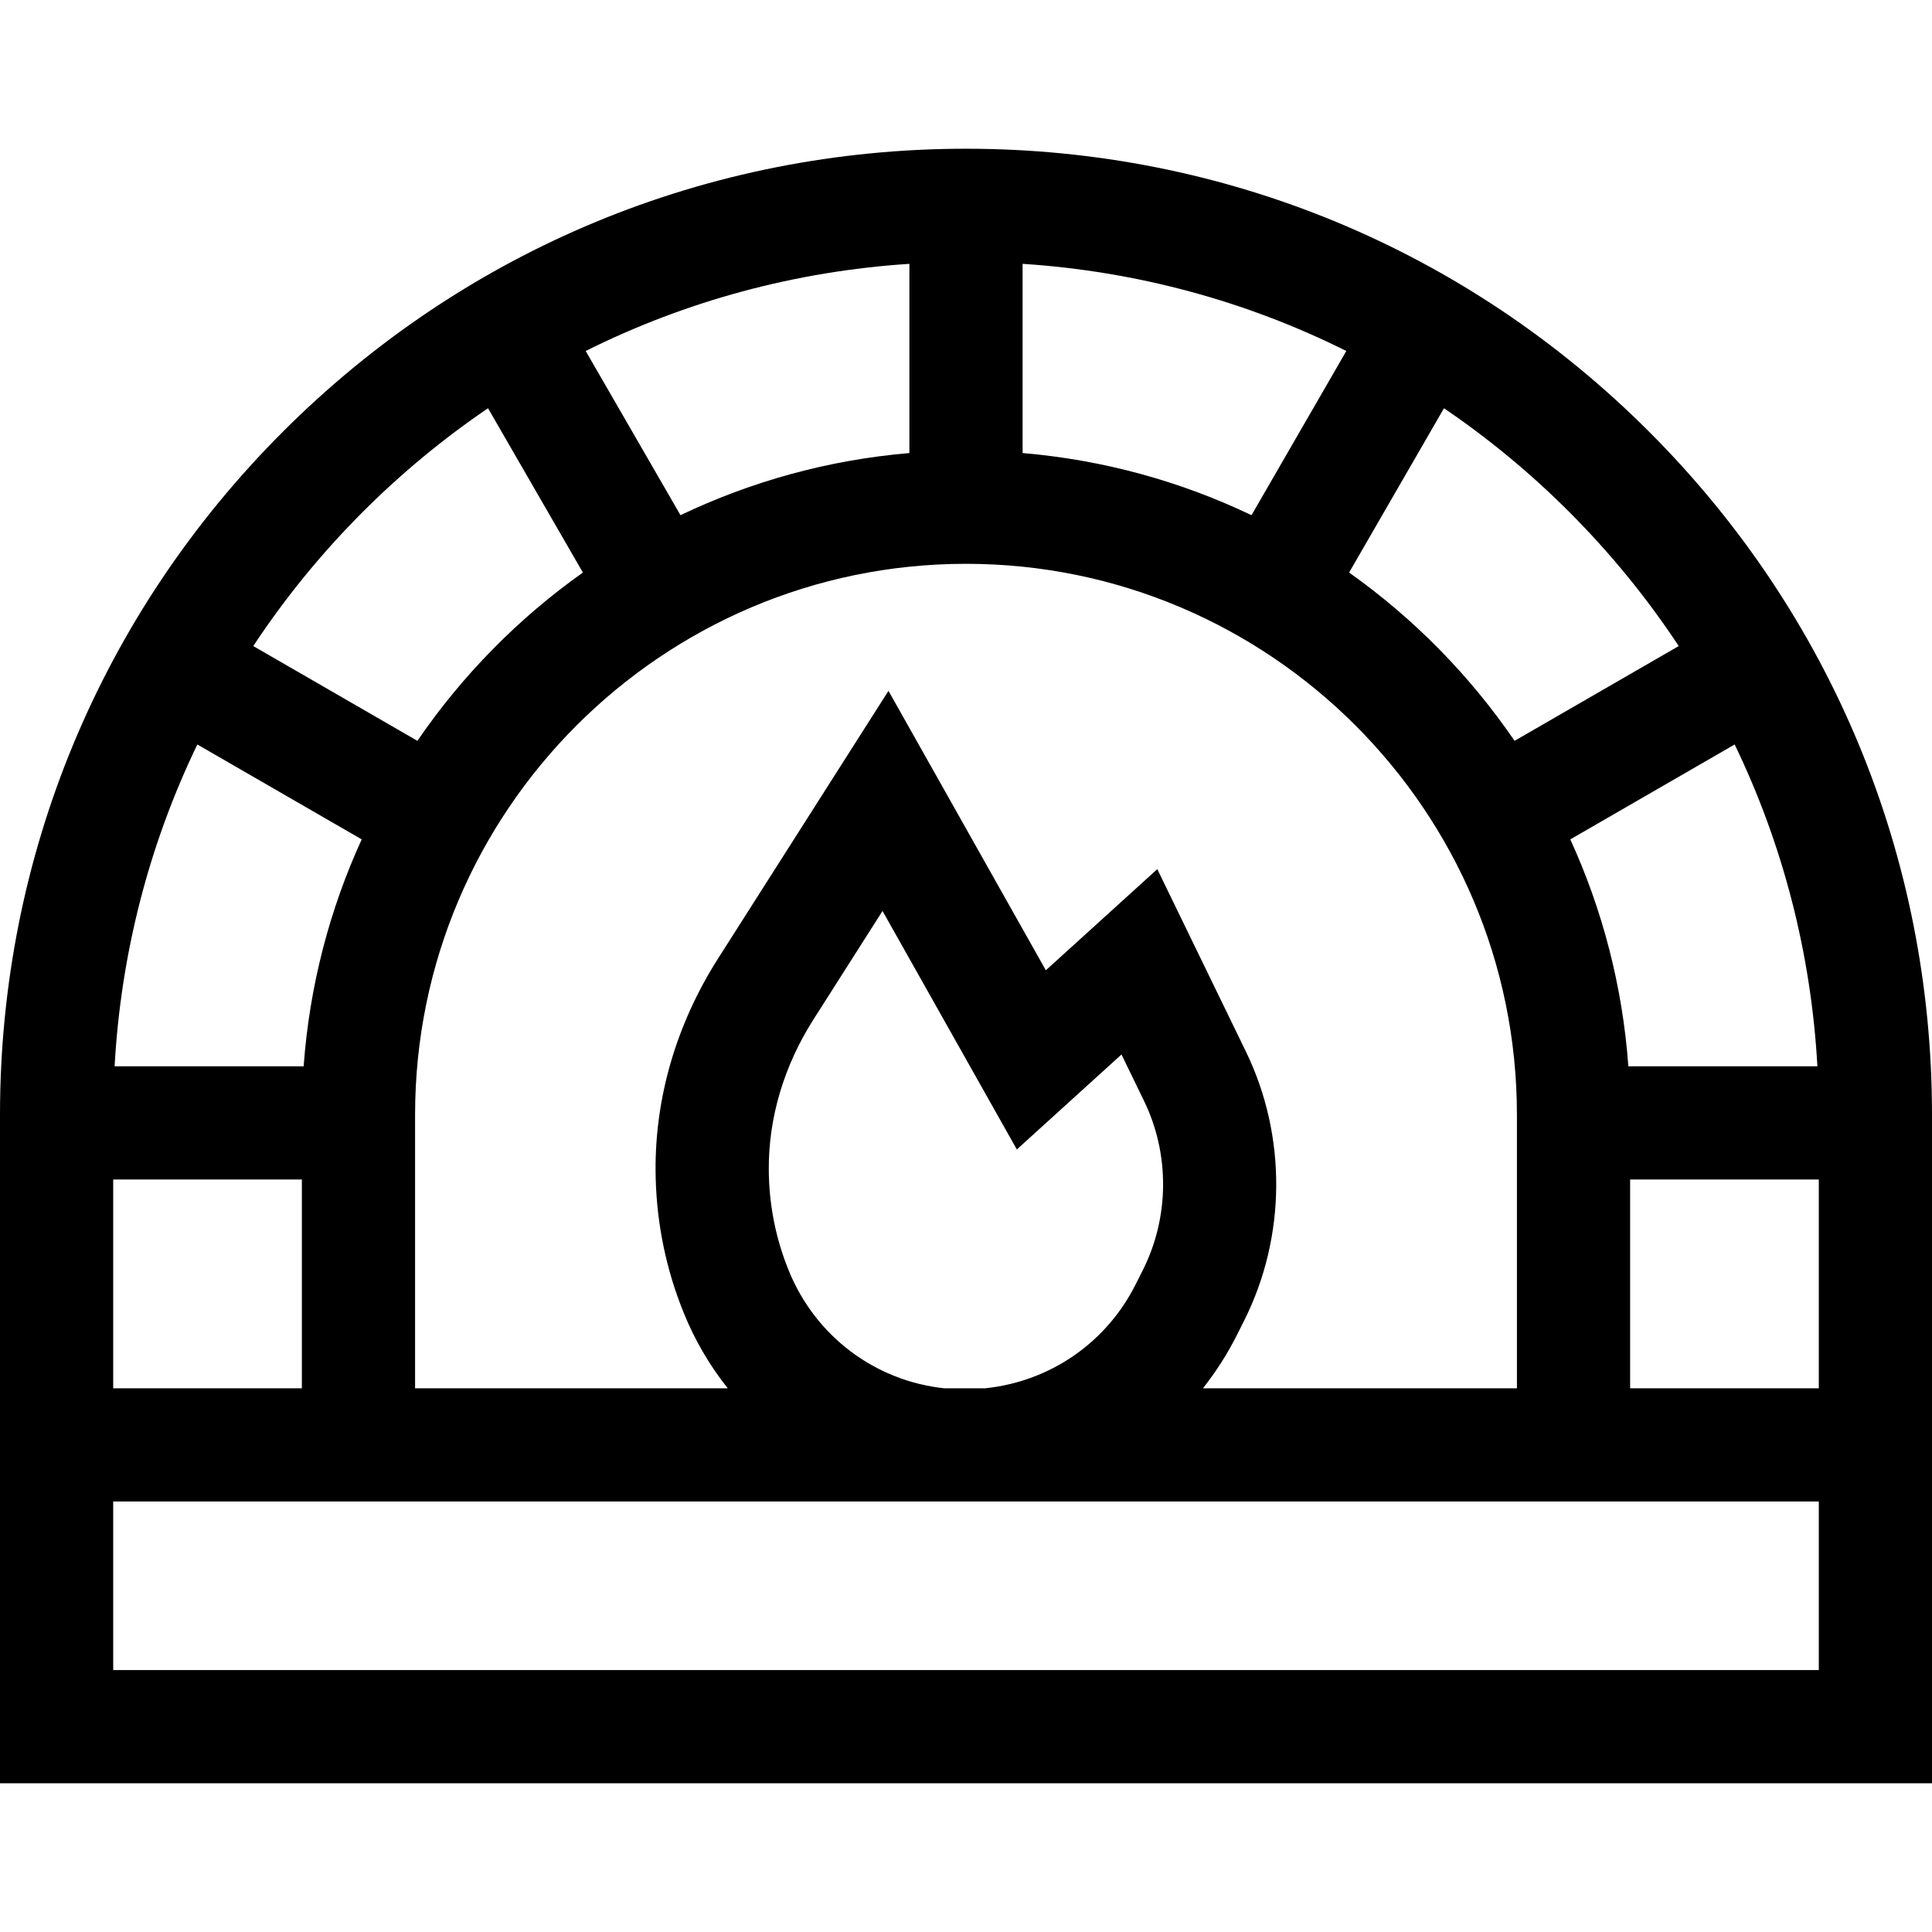
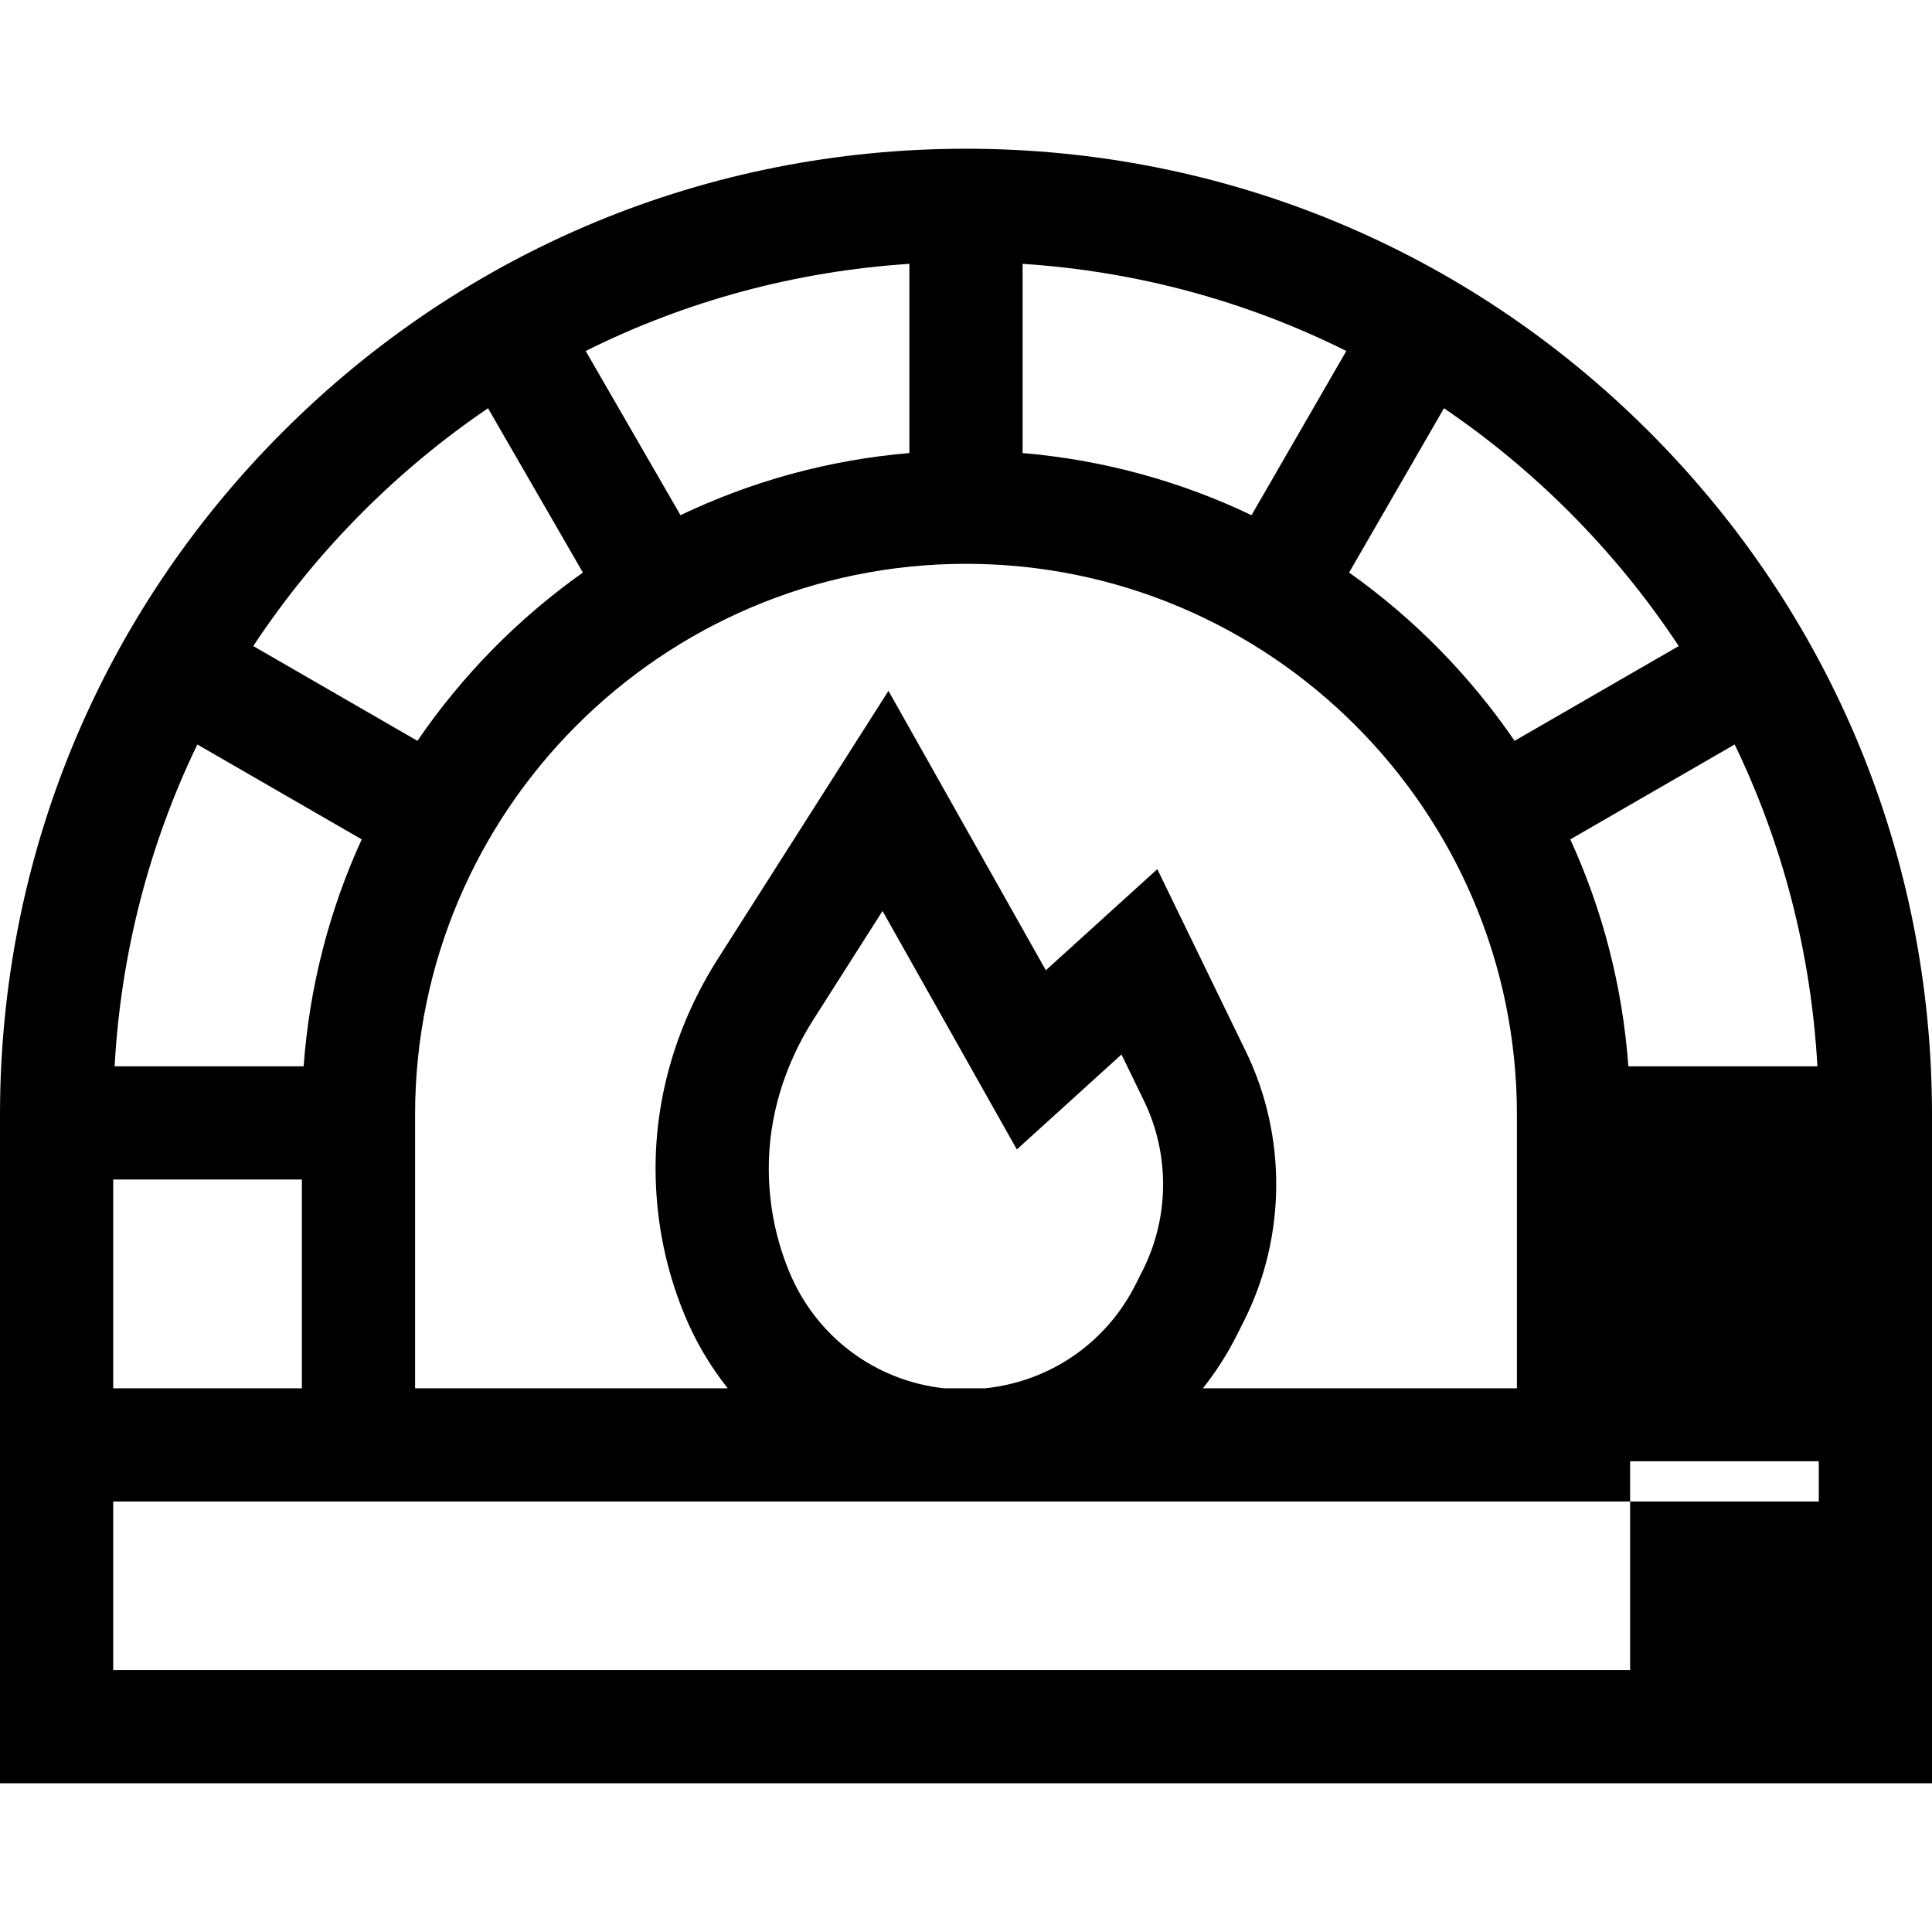
<svg xmlns="http://www.w3.org/2000/svg" version="1.1" id="Capa_1" x="0px" y="0px" viewBox="0 0 512 512" style="enable-background:new 0 0 512 512;" xml:space="preserve">
  <g>
    <g>
-       <path d="M437.02,114.396C388.667,66.044,324.38,39.416,256,39.416s-132.667,26.628-181.02,74.98    C26.629,162.748,0,227.036,0,295.417v177.167h512V295.417C512,227.036,485.371,162.748,437.02,114.396z M481.631,282.583H431.53    c-1.543-21.314-6.898-41.586-15.385-60.139l43.559-25.149C472.475,223.755,479.965,252.62,481.631,282.583z M382.668,108.189    c11.762,7.993,22.861,17.146,33.138,27.423c10.992,10.99,20.702,22.921,29.076,35.6l-43.504,25.117    c-11.855-17.338-26.723-32.459-43.85-44.597L382.668,108.189z M271,69.919c30.194,1.966,59.241,9.846,85.788,23.097    l-25.124,43.516c-18.653-8.919-39.112-14.641-60.664-16.469V69.919z M402,295.417v72.5h-83.222    c3.435-4.326,6.465-9.041,9.012-14.115l1.922-3.829c11.168-22.252,11.342-48.908,0.463-71.303l-23.478-48.337l-29.537,26.802    l-41.706-74.055l-45.188,70.986c-10.941,17.187-16.657,36.602-16.532,56.148c0.079,12.161,2.272,24.036,6.518,35.297    c0.303,0.801,0.614,1.598,0.939,2.4c2.953,7.291,6.889,13.999,11.678,20.006H110v-72.5c0-80.505,65.495-146,146-146    S402,214.911,402,295.417z M302.898,336.513l-1.922,3.829c-7.786,15.513-22.685,25.781-39.921,27.572H250.24v0.002    c-18.24-1.96-34.116-13.674-41.239-31.261c-0.233-0.577-0.461-1.156-0.679-1.734c-2.988-7.925-4.532-16.304-4.588-24.902    c-0.089-13.759,4.005-27.537,11.839-39.844l18.307-28.757l35.593,63.201l27.732-25.165l5.985,12.321    C310.015,305.828,309.907,322.552,302.898,336.513z M241,69.919v50.144c-21.552,1.828-42.01,7.55-60.663,16.468l-25.124-43.515    C181.76,79.765,210.806,71.883,241,69.919z M96.194,135.61c10.277-10.277,21.376-19.43,33.138-27.423l25.14,43.543    c-17.127,12.138-31.995,27.259-43.851,44.598l-43.503-25.117C75.493,158.533,85.202,146.602,96.194,135.61z M52.297,197.294    l43.559,25.149c-8.488,18.554-13.842,38.826-15.386,60.139h-50.1C32.036,252.62,39.527,223.755,52.297,197.294z M30,312.583h50    v55.333H30V312.583z M482,442.583H30v-44.667h452V442.583z M482,367.916h-50v-55.333h50V367.916z" />
+       <path d="M437.02,114.396C388.667,66.044,324.38,39.416,256,39.416s-132.667,26.628-181.02,74.98    C26.629,162.748,0,227.036,0,295.417v177.167h512V295.417C512,227.036,485.371,162.748,437.02,114.396z M481.631,282.583H431.53    c-1.543-21.314-6.898-41.586-15.385-60.139l43.559-25.149C472.475,223.755,479.965,252.62,481.631,282.583z M382.668,108.189    c11.762,7.993,22.861,17.146,33.138,27.423c10.992,10.99,20.702,22.921,29.076,35.6l-43.504,25.117    c-11.855-17.338-26.723-32.459-43.85-44.597L382.668,108.189z M271,69.919c30.194,1.966,59.241,9.846,85.788,23.097    l-25.124,43.516c-18.653-8.919-39.112-14.641-60.664-16.469V69.919z M402,295.417v72.5h-83.222    c3.435-4.326,6.465-9.041,9.012-14.115l1.922-3.829c11.168-22.252,11.342-48.908,0.463-71.303l-23.478-48.337l-29.537,26.802    l-41.706-74.055l-45.188,70.986c-10.941,17.187-16.657,36.602-16.532,56.148c0.079,12.161,2.272,24.036,6.518,35.297    c0.303,0.801,0.614,1.598,0.939,2.4c2.953,7.291,6.889,13.999,11.678,20.006H110v-72.5c0-80.505,65.495-146,146-146    S402,214.911,402,295.417z M302.898,336.513l-1.922,3.829c-7.786,15.513-22.685,25.781-39.921,27.572H250.24v0.002    c-18.24-1.96-34.116-13.674-41.239-31.261c-0.233-0.577-0.461-1.156-0.679-1.734c-2.988-7.925-4.532-16.304-4.588-24.902    c-0.089-13.759,4.005-27.537,11.839-39.844l18.307-28.757l35.593,63.201l27.732-25.165l5.985,12.321    C310.015,305.828,309.907,322.552,302.898,336.513z M241,69.919v50.144c-21.552,1.828-42.01,7.55-60.663,16.468l-25.124-43.515    C181.76,79.765,210.806,71.883,241,69.919z M96.194,135.61c10.277-10.277,21.376-19.43,33.138-27.423l25.14,43.543    c-17.127,12.138-31.995,27.259-43.851,44.598l-43.503-25.117C75.493,158.533,85.202,146.602,96.194,135.61z M52.297,197.294    l43.559,25.149c-8.488,18.554-13.842,38.826-15.386,60.139h-50.1C32.036,252.62,39.527,223.755,52.297,197.294z M30,312.583h50    v55.333H30V312.583z M482,442.583H30v-44.667h452V442.583z h-50v-55.333h50V367.916z" />
    </g>
  </g>
  <g>
</g>
  <g>
</g>
  <g>
</g>
  <g>
</g>
  <g>
</g>
  <g>
</g>
  <g>
</g>
  <g>
</g>
  <g>
</g>
  <g>
</g>
  <g>
</g>
  <g>
</g>
  <g>
</g>
  <g>
</g>
  <g>
</g>
</svg>